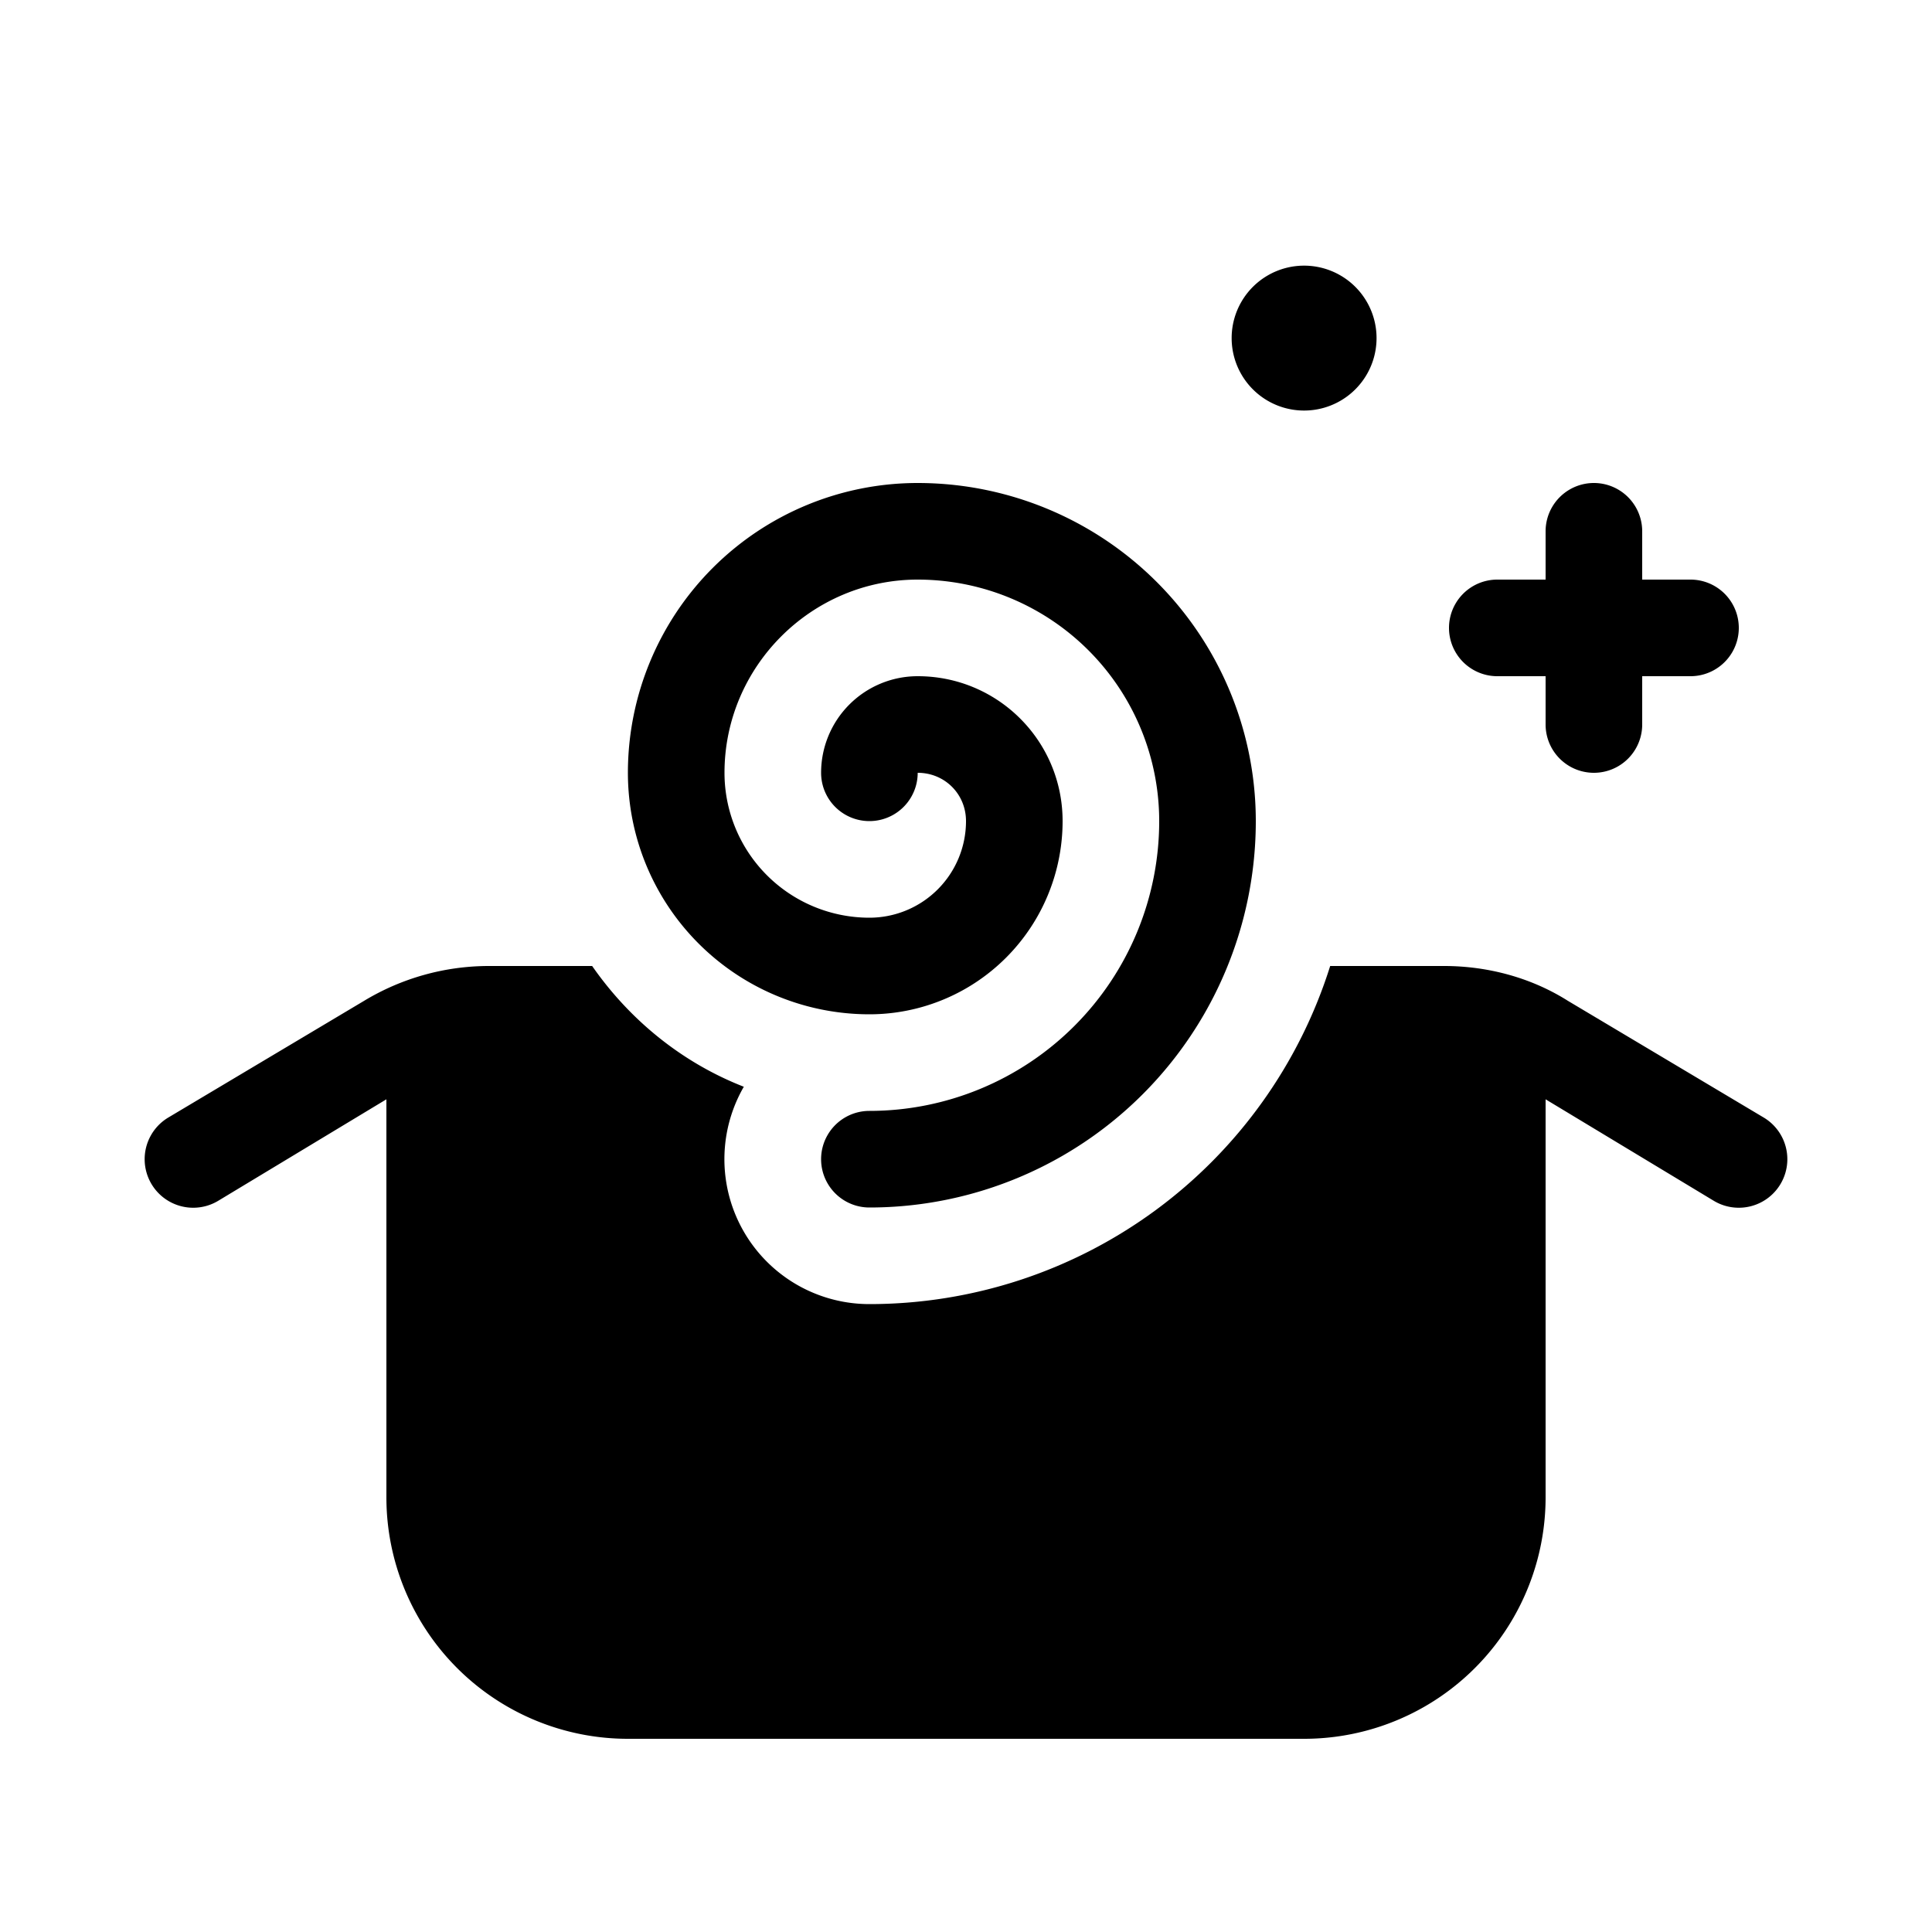
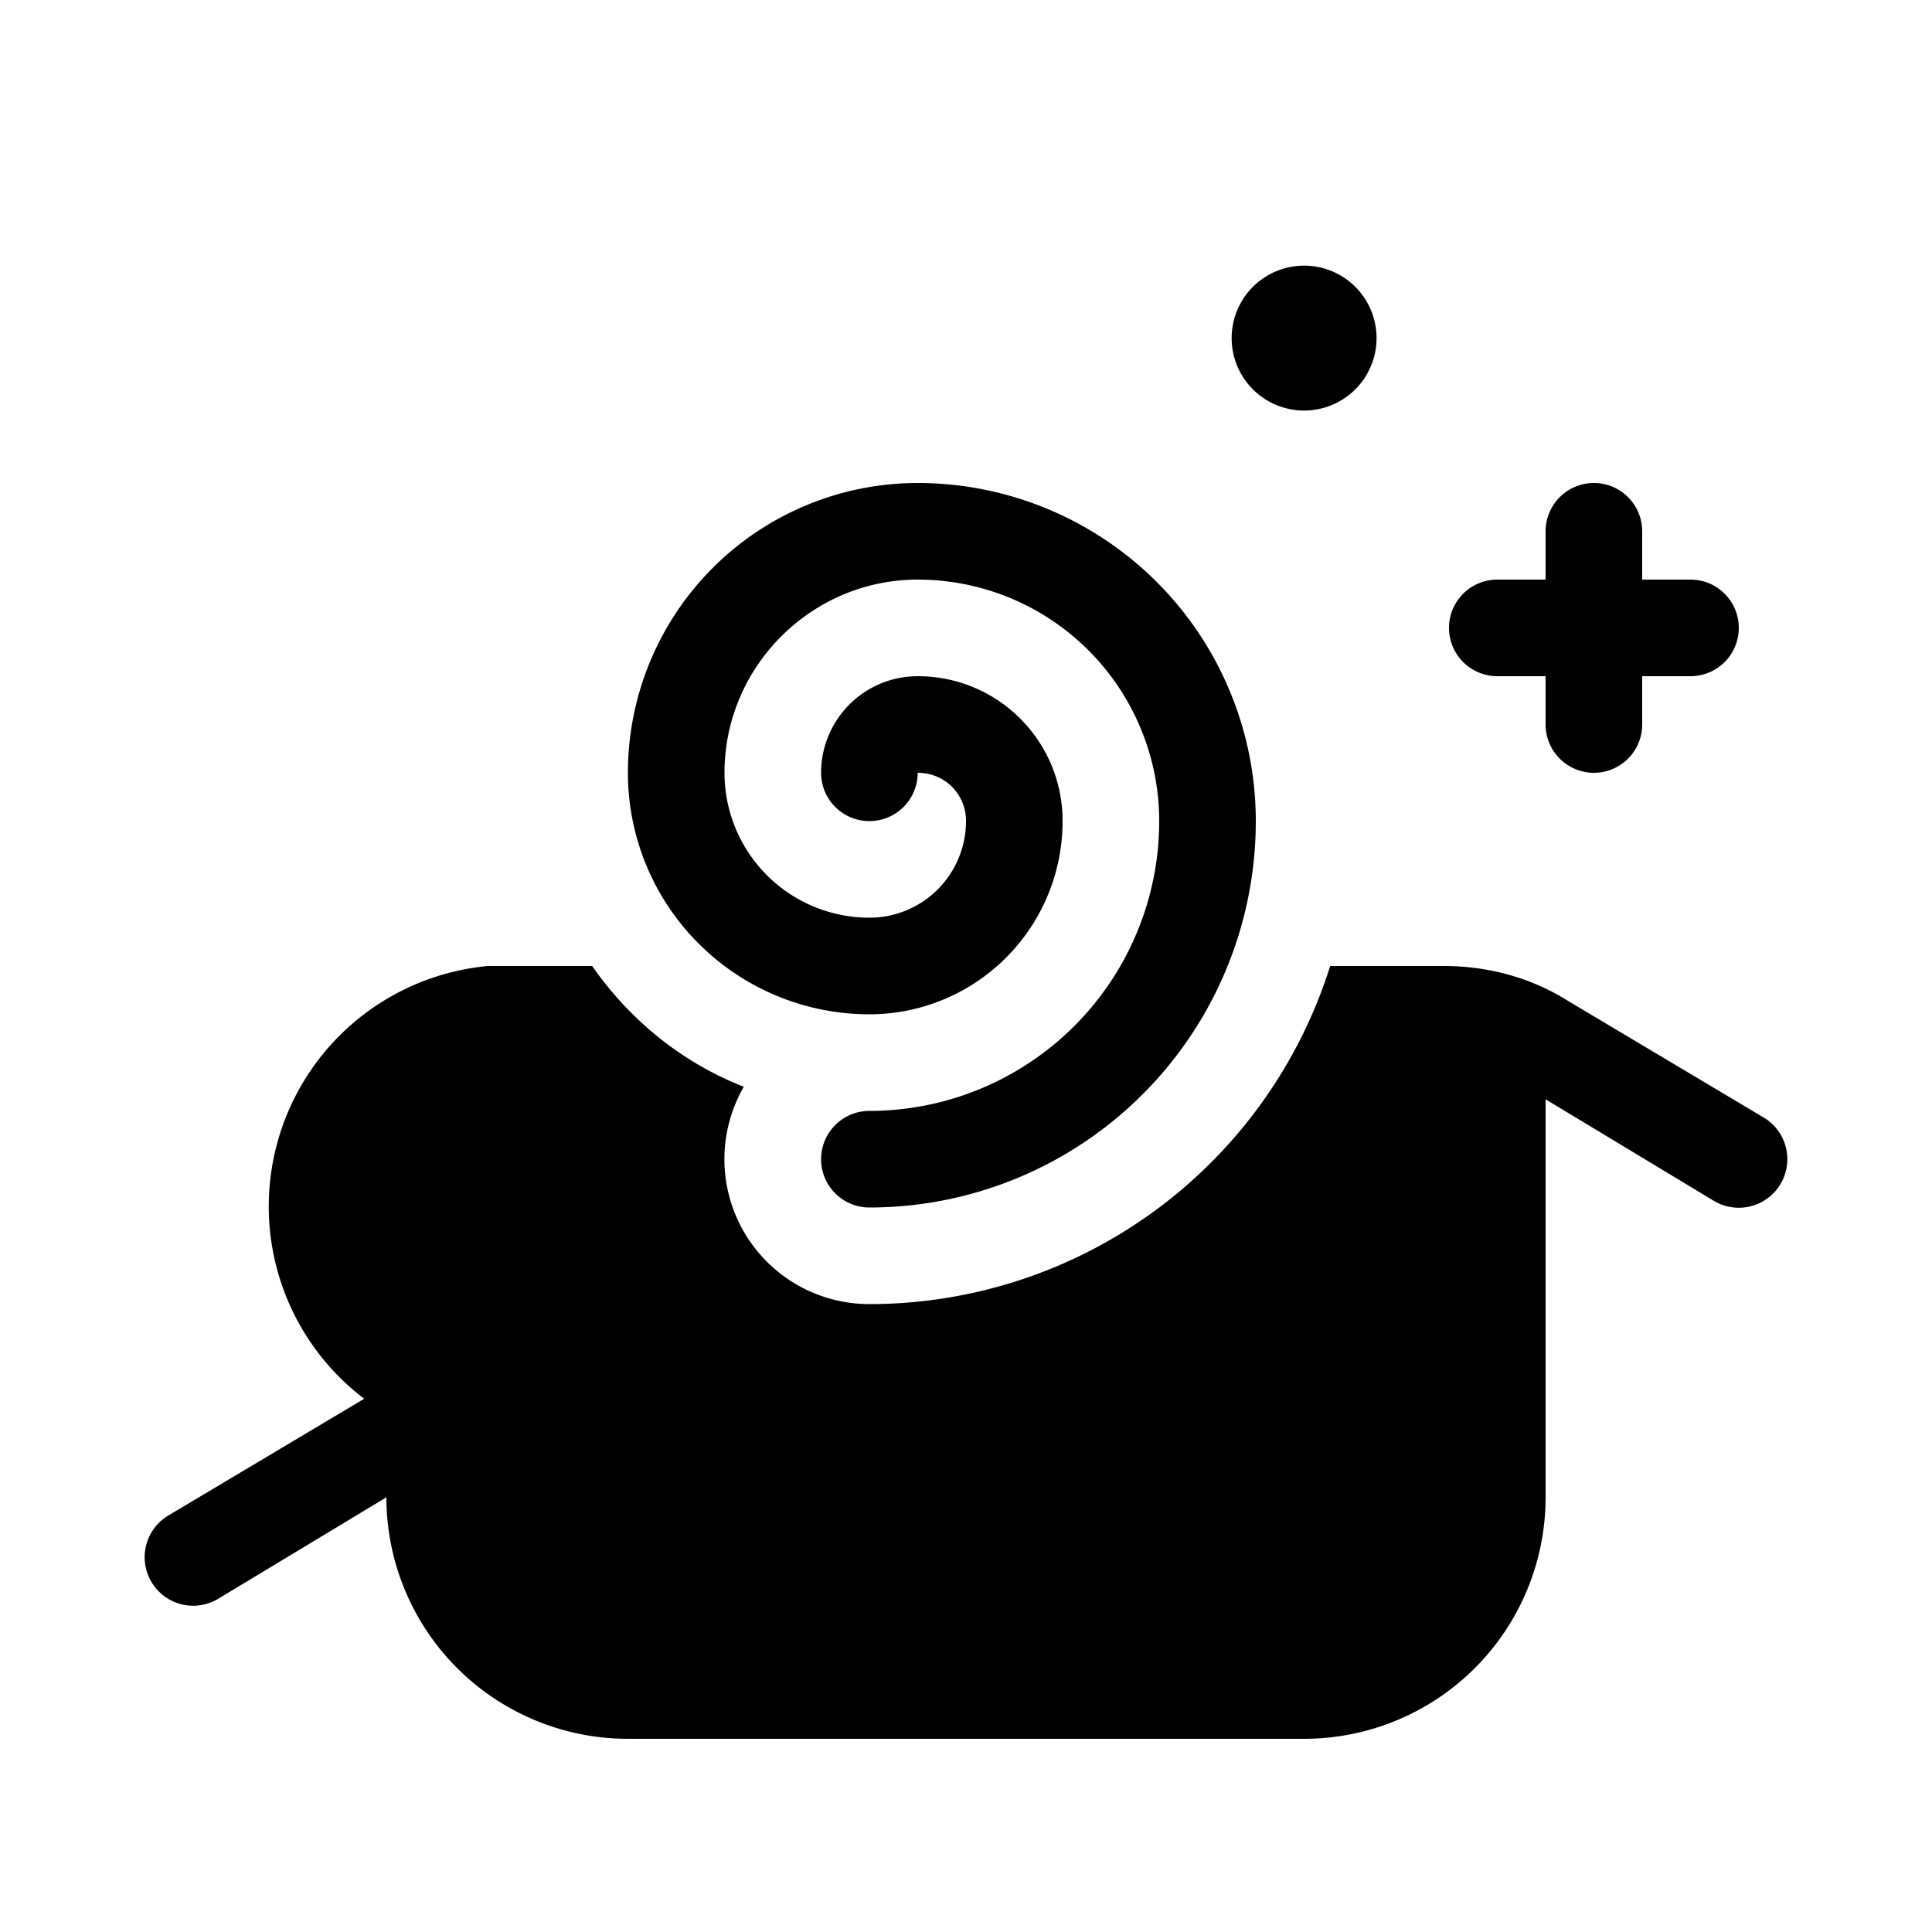
<svg xmlns="http://www.w3.org/2000/svg" width="20" height="20" viewBox="0 0 20 20">
-   <path d="M14.25 3.5a.75.75 0 1 1-1.5 0 .75.75 0 0 1 1.5 0ZM9.5 5a3 3 0 0 0-3 3A2.5 2.5 0 0 0 9 10.5a2 2 0 0 0 2-2c0-.83-.67-1.5-1.5-1.5a1 1 0 0 0-1 1 .5.5 0 0 0 1 0c.28 0 .5.22.5.5a1 1 0 0 1-1 1A1.5 1.5 0 0 1 7.5 8c0-1.1.9-2 2-2A2.5 2.5 0 0 1 12 8.5a3 3 0 0 1-3 3 .5.5 0 0 0 0 1 4 4 0 0 0 4-4A3.5 3.5 0 0 0 9.5 5Zm-4.45 5h1.08c.39.56.93 1 1.57 1.25A1.5 1.5 0 0 0 9 13.5a5 5 0 0 0 4.77-3.5h1.18c.45 0 .9.12 1.28.36l2.03 1.21a.5.5 0 1 1-.52.86L16 11.38v4.12a2.5 2.5 0 0 1-2.5 2.5h-7A2.5 2.5 0 0 1 4 15.5v-4.12l-1.74 1.05a.5.5 0 1 1-.52-.86l2.03-1.21A2.5 2.5 0 0 1 5.05 10ZM17 5.5a.5.5 0 0 0-1 0V6h-.5a.5.5 0 0 0 0 1h.5v.5a.5.5 0 0 0 1 0V7h.5a.5.5 0 0 0 0-1H17v-.5Z" />
+   <path d="M14.25 3.5a.75.75 0 1 1-1.5 0 .75.75 0 0 1 1.5 0ZM9.5 5a3 3 0 0 0-3 3A2.5 2.5 0 0 0 9 10.5a2 2 0 0 0 2-2c0-.83-.67-1.5-1.5-1.5a1 1 0 0 0-1 1 .5.5 0 0 0 1 0c.28 0 .5.22.5.5a1 1 0 0 1-1 1A1.5 1.5 0 0 1 7.5 8c0-1.1.9-2 2-2A2.5 2.5 0 0 1 12 8.5a3 3 0 0 1-3 3 .5.5 0 0 0 0 1 4 4 0 0 0 4-4A3.5 3.5 0 0 0 9.5 5Zm-4.45 5h1.08c.39.56.93 1 1.57 1.25A1.5 1.5 0 0 0 9 13.5a5 5 0 0 0 4.77-3.5h1.18c.45 0 .9.12 1.28.36l2.03 1.21a.5.5 0 1 1-.52.86L16 11.38v4.12a2.5 2.5 0 0 1-2.5 2.5h-7A2.5 2.5 0 0 1 4 15.5l-1.74 1.05a.5.5 0 1 1-.52-.86l2.03-1.21A2.5 2.5 0 0 1 5.05 10ZM17 5.5a.5.5 0 0 0-1 0V6h-.5a.5.5 0 0 0 0 1h.5v.5a.5.5 0 0 0 1 0V7h.5a.5.5 0 0 0 0-1H17v-.5Z" />
</svg>